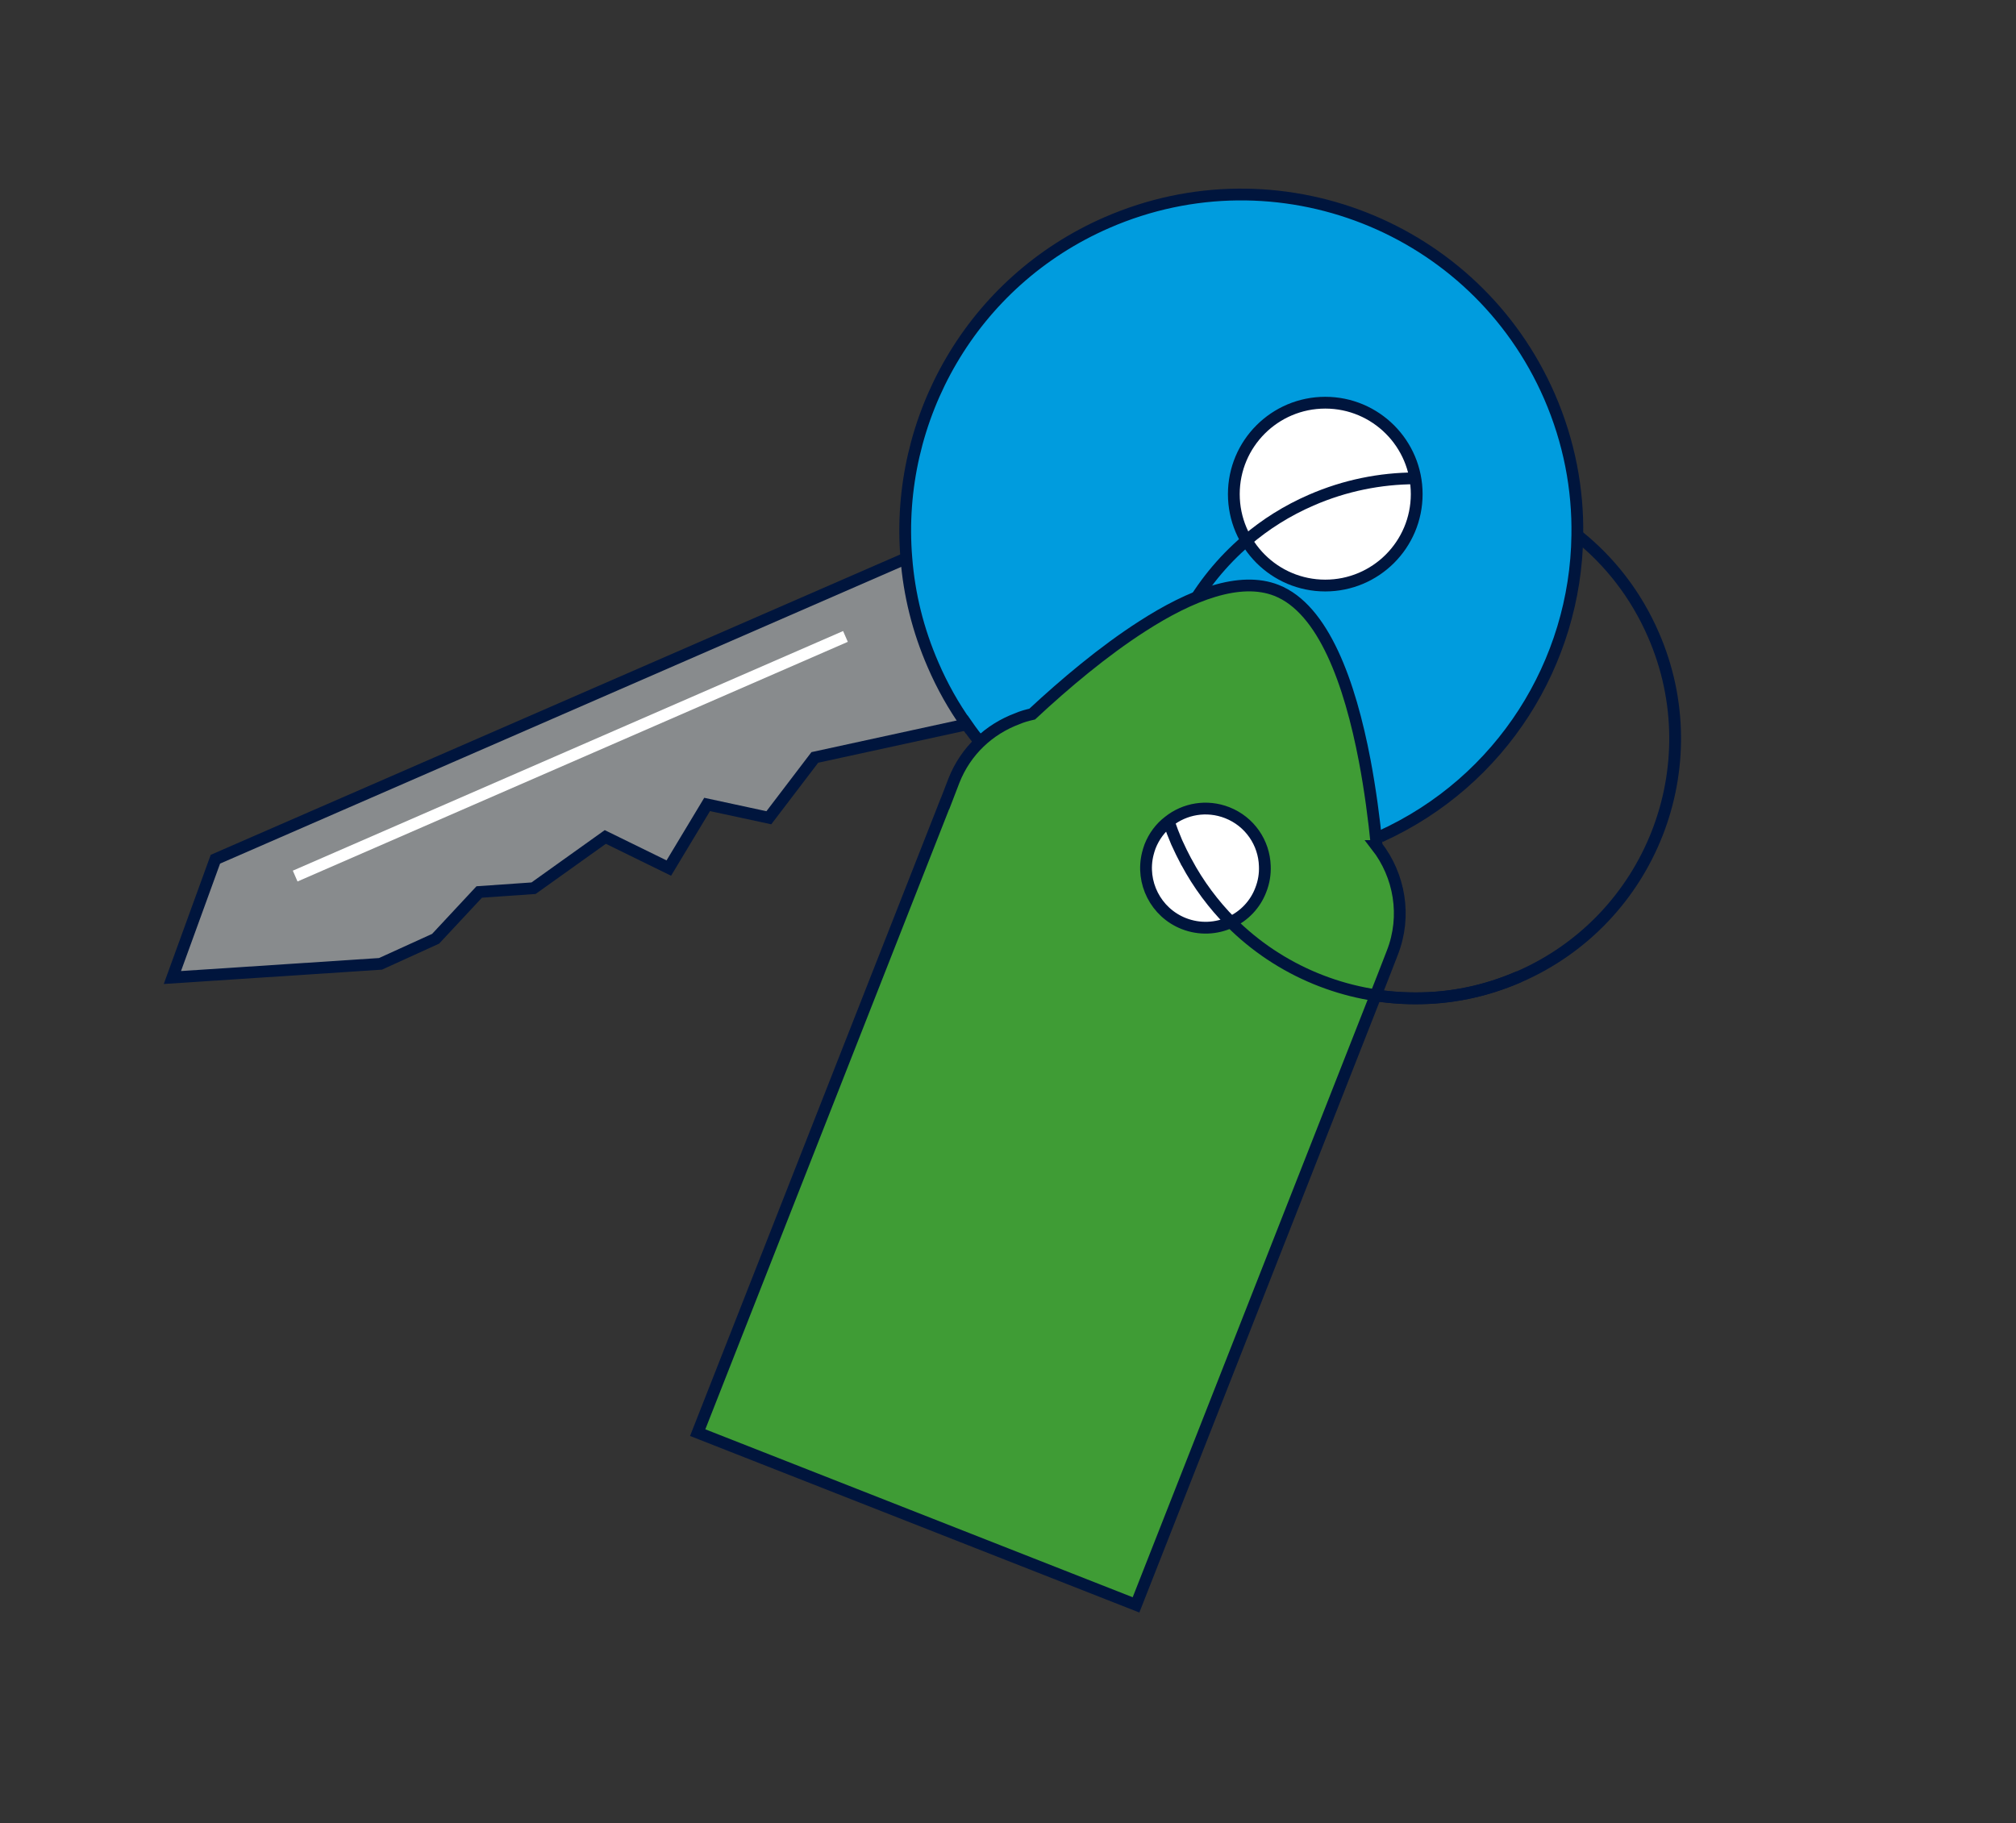
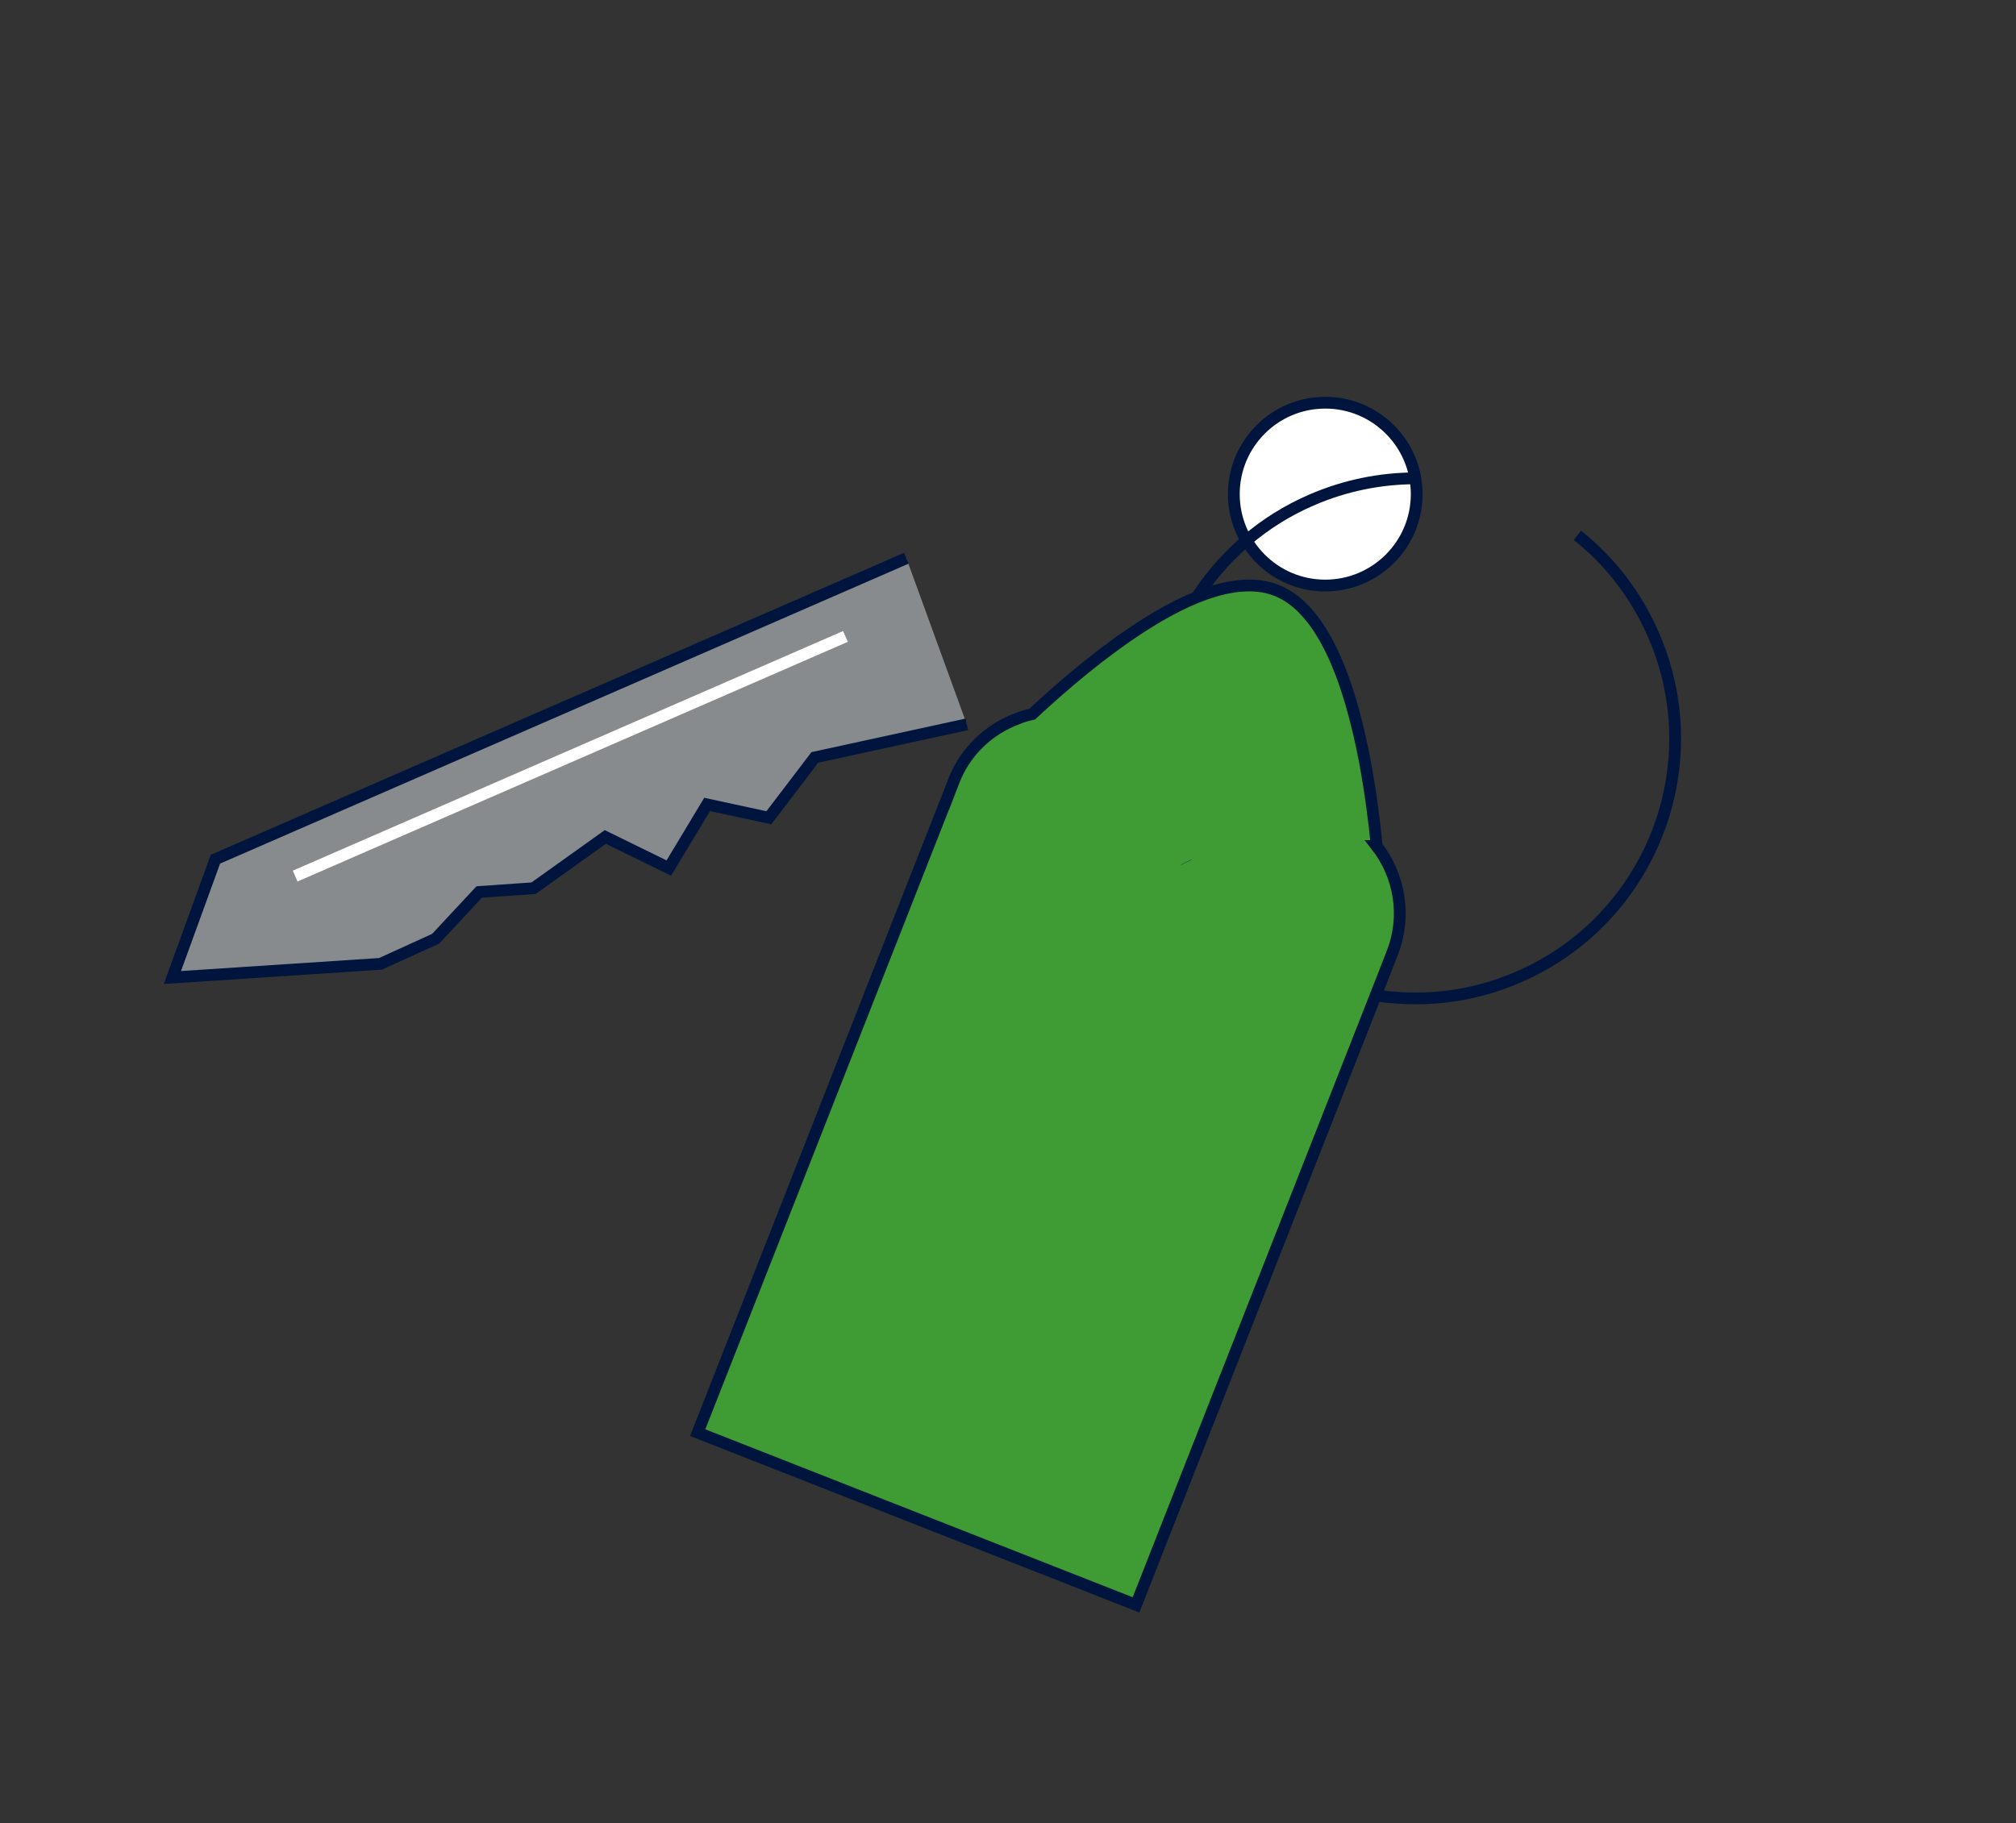
<svg xmlns="http://www.w3.org/2000/svg" version="1.1" id="Layer_1" x="0px" y="0px" viewBox="0 0 171.09 154.74" style="enable-background:new 0 0 171.09 154.74;" xml:space="preserve">
  <rect x="0" y="0" width="171.09" height="154.74" fill="#333333" stroke="none" />
  <style type="text/css">
	.st0{fill:#888B8D;stroke:#00153D;stroke-miterlimit:10;}
	.st1{fill:#009CDE;stroke:#00153D;stroke-miterlimit:10;}
	.st2{fill:none;stroke:#00153D;stroke-miterlimit:10;}
	.st3{fill:#FFFFFF;stroke:#00153D;stroke-miterlimit:10;}
	.st4{fill:none;stroke:#FFFFFF;stroke-miterlimit:10;}
	.st5{fill:#3F9C35;stroke:#00153D;stroke-miterlimit:10;}
</style>
  <g>
    <g>
      <polyline class="st0" points="82.05,61.48 69.15,64.29 65.25,69.41 60.01,68.28 56.76,73.68 51.37,71.04 45.28,75.39 40.67,75.71     36.97,79.68 32.29,81.81 14.63,82.97 18.28,72.93 76.92,47.38   " />
-       <path class="st1" d="M98.24,59.61c-3.27,2.1-6.55,4.86-9.32,7.44c-0.44,0.1-0.87,0.22-1.26,0.39c-2.12-1.68-4.03-3.65-5.62-5.95    l-0.01,0.01c-1.1-1.55-2.06-3.25-2.84-5.06c-1.29-2.96-2.03-6-2.27-9.05c-0.99-11.83,5.54-23.5,17.03-28.5    c14.45-6.29,31.26,0.32,37.55,14.76c1.67,3.84,2.43,7.86,2.36,11.8c-0.14,10.72-6.37,20.87-16.73,25.56" />
-       <line class="st2" x1="100.69" y1="73.19" x2="100.68" y2="73.17" />
-       <path class="st2" d="M97.42,72.46c0.05-0.2,0.11-0.4,0.19-0.62c0.34-0.86,0.88-1.58,1.57-2.11c1.36-1.09,3.24-1.43,4.98-0.75    c1.93,0.76,3.13,2.57,3.19,4.52" />
      <circle class="st3" cx="112.47" cy="41.94" r="7.76" />
      <path class="st2" d="M133.87,45.44c2.72,2.16,4.96,5.01,6.45,8.44c4.87,11.17-0.24,24.16-11.41,29.03    c-2.89,1.26-5.88,1.85-8.83,1.83c-5.84,0-11.49-2.32-15.63-6.47c-1.46-1.48-2.74-3.18-3.76-5.09l-0.01-0.01    c-0.29-0.55-0.56-1.09-0.82-1.67c-0.25-0.58-0.47-1.16-0.68-1.77" />
      <path class="st2" d="M98.24,59.61c0.74-5.29,3.4-10.2,7.54-13.73c1.61-1.38,3.45-2.54,5.5-3.43c2.87-1.25,5.87-1.84,8.82-1.85" />
      <line class="st4" x1="71.75" y1="54.02" x2="25.05" y2="74.36" />
    </g>
  </g>
  <g>
    <g>
      <g>
        <g>
          <path class="st5" d="M117.4,82.83l-20.99,53.39l-37.2-14.62L80.2,68.2l0.01,0l0.75-1.95c1-2.53,2.99-4.36,5.38-5.25      c0.39-0.17,0.82-0.29,1.26-0.39c2.77-2.58,6.05-5.34,9.32-7.44c4.15-2.68,8.31-4.28,11.41-3.06c3.99,1.57,6.23,7.84,7.49,14.46      c0.46,2.43,0.79,4.92,1.02,7.24l-0.01,0c1.94,2.5,2.56,5.93,1.33,9.06L117.4,82.83" />
        </g>
      </g>
    </g>
  </g>
  <g>
-     <path class="st3" d="M104.45,78.27c-1.21,0.56-2.64,0.65-3.99,0.12c-2.38-0.94-3.66-3.5-3.05-5.93c0.05-0.2,0.11-0.4,0.19-0.62   c0.34-0.86,0.88-1.58,1.57-2.11c1.36-1.09,3.24-1.43,4.98-0.75c1.93,0.76,3.13,2.57,3.19,4.52c0.03,0.68-0.08,1.37-0.34,2.03   C106.53,76.78,105.58,77.75,104.45,78.27z" />
-   </g>
+     </g>
  <g>
    <g>
      <line class="st2" x1="100.69" y1="73.19" x2="100.68" y2="73.17" />
-       <path class="st2" d="M128.91,82.9c-2.89,1.26-5.88,1.85-8.83,1.83c-5.84,0-11.49-2.32-15.63-6.47c-1.46-1.48-2.74-3.18-3.76-5.09    l-0.01-0.01c-0.29-0.55-0.56-1.09-0.82-1.67c-0.25-0.58-0.47-1.16-0.68-1.77" />
    </g>
  </g>
</svg>